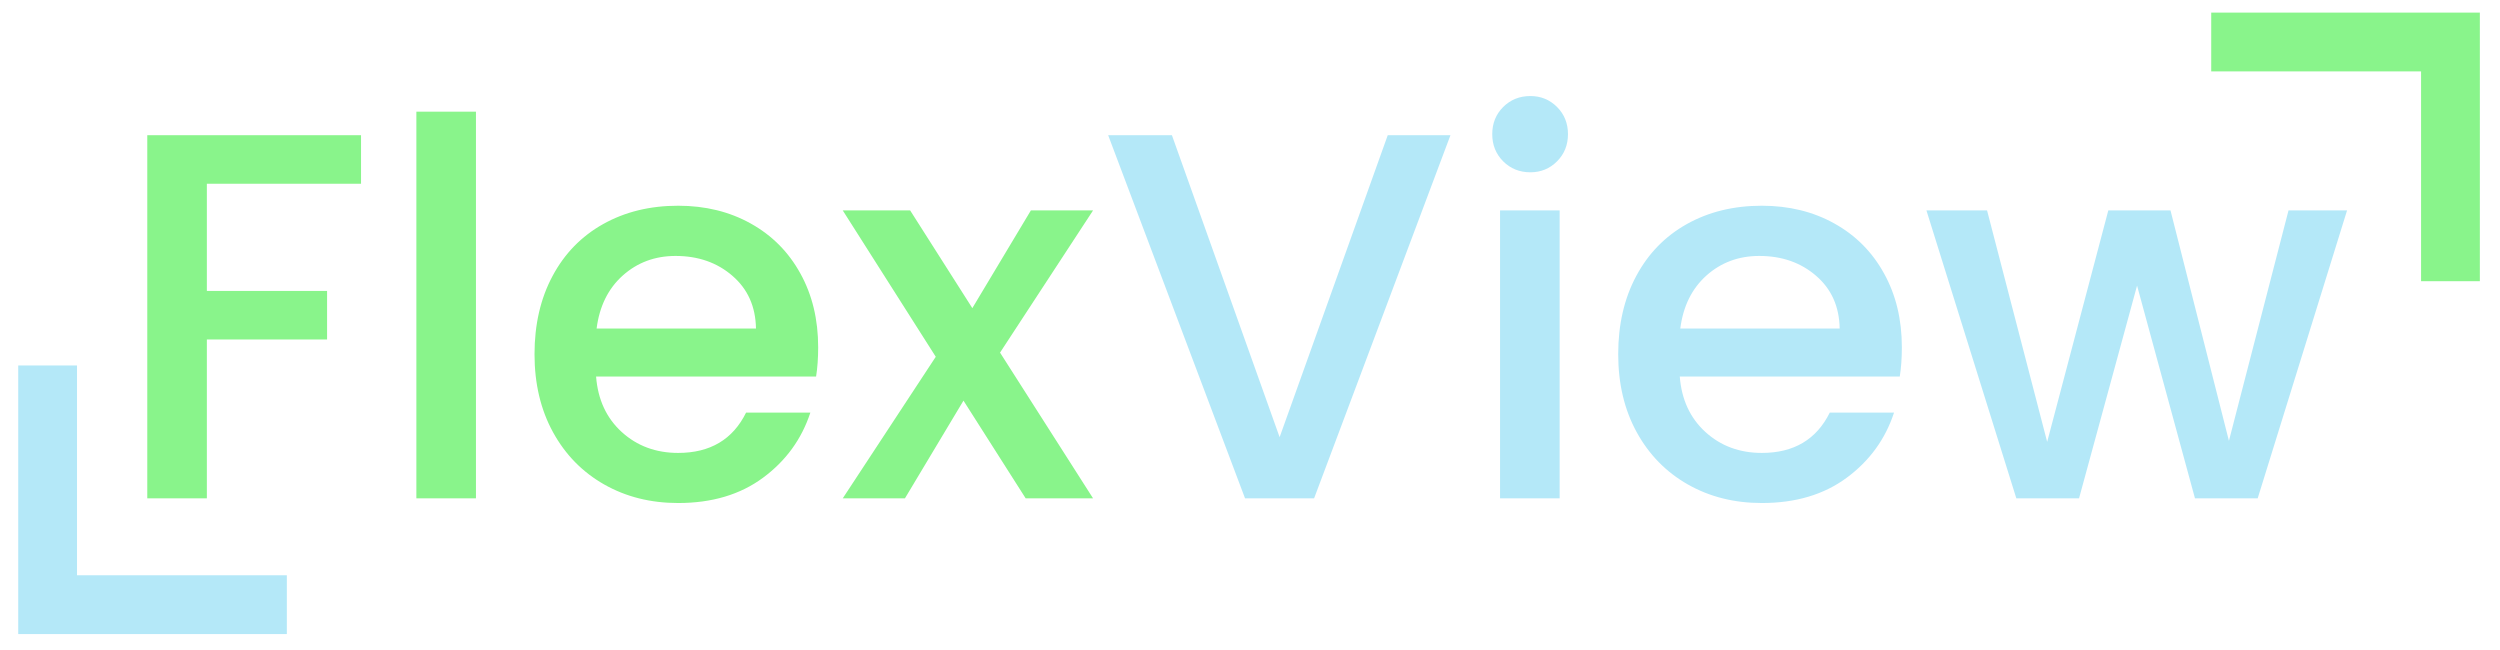
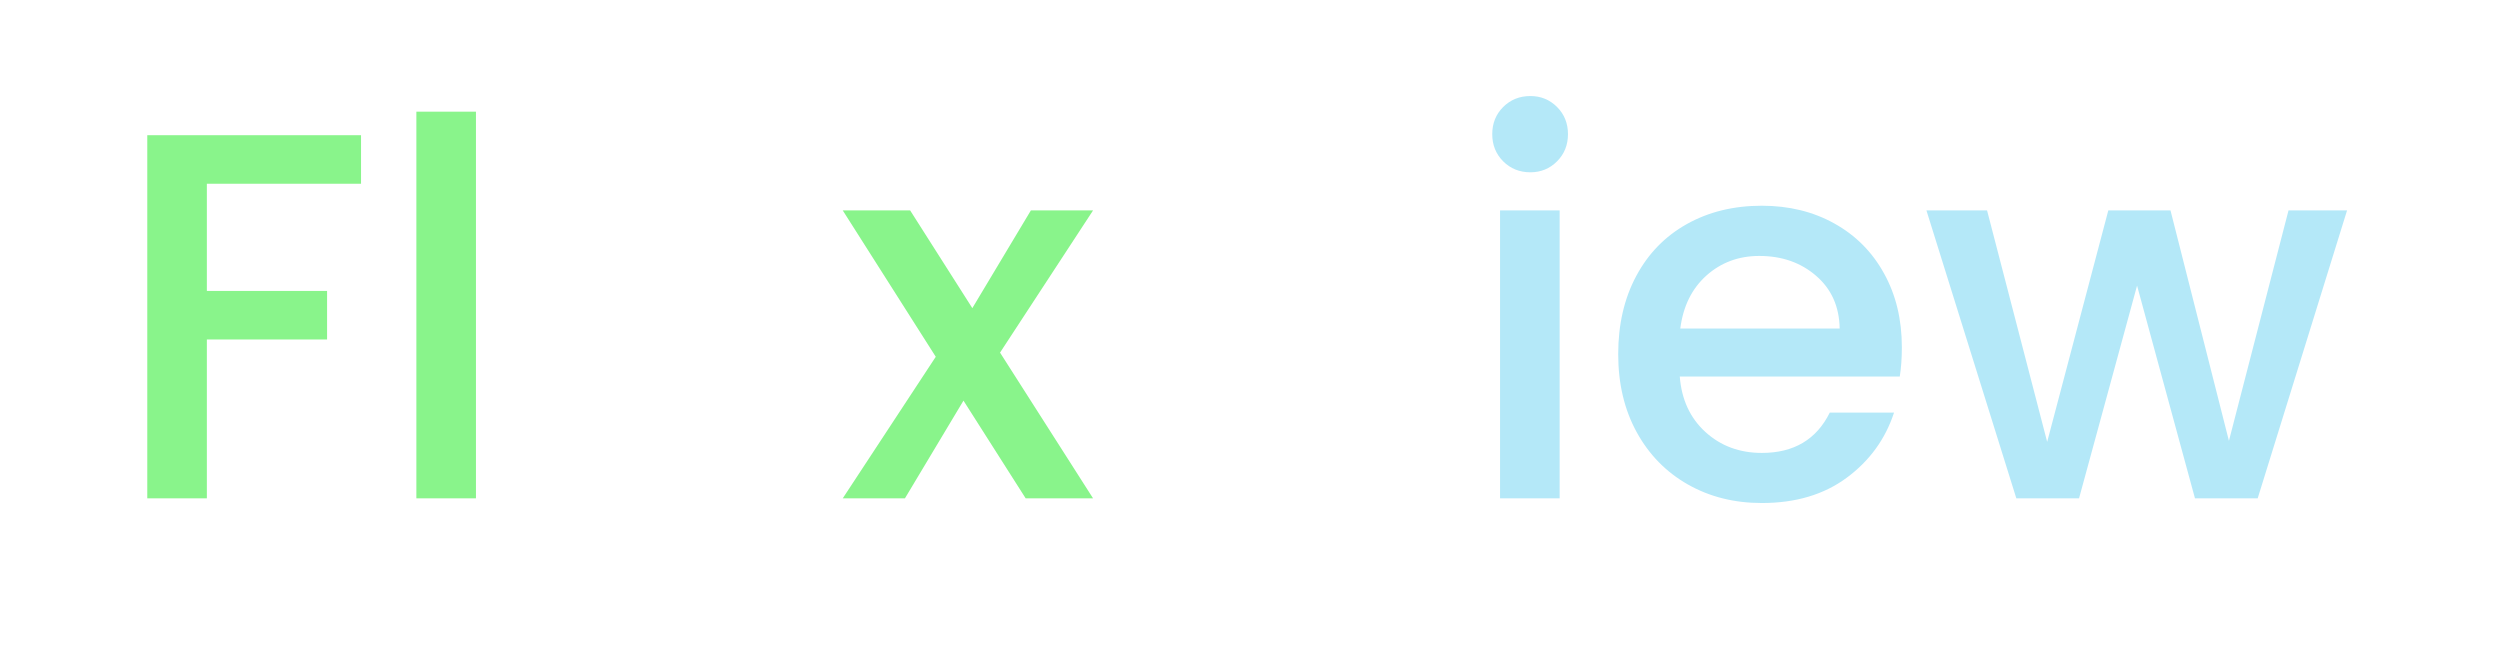
<svg xmlns="http://www.w3.org/2000/svg" width="500" zoomAndPan="magnify" viewBox="0 0 375 97.5" height="130" preserveAspectRatio="xMidYMid meet" version="1.0">
  <defs>
    <g />
    <clipPath id="2bc7d3af58">
      <path d="M 2.734 54.816 L 43.027 54.816 L 43.027 95.109 L 2.734 95.109 Z M 2.734 54.816 " clip-rule="nonzero" />
    </clipPath>
    <clipPath id="26c019a43e">
-       <path d="M 331.684 1.891 L 371.977 1.891 L 371.977 42.184 L 331.684 42.184 Z M 331.684 1.891 " clip-rule="nonzero" />
-     </clipPath>
+       </clipPath>
  </defs>
  <g fill="#89f48b" fill-opacity="1">
    <g transform="translate(16.217, 74.75)">
      <g>
        <path d="M 37.938 -54.469 L 37.938 -47.188 L 14.812 -47.188 L 14.812 -31.109 L 32.844 -31.109 L 32.844 -23.828 L 14.812 -23.828 L 14.812 0 L 5.875 0 L 5.875 -54.469 Z M 37.938 -54.469 " />
      </g>
    </g>
  </g>
  <g fill="#89f48b" fill-opacity="1">
    <g transform="translate(56.581, 74.75)">
      <g>
        <path d="M 14.812 -58 L 14.812 0 L 5.875 0 L 5.875 -58 Z M 14.812 -58 " />
      </g>
    </g>
  </g>
  <g fill="#89f48b" fill-opacity="1">
    <g transform="translate(77.272, 74.75)">
      <g>
-         <path d="M 45.453 -22.656 C 45.453 -21.031 45.348 -19.566 45.141 -18.266 L 12.141 -18.266 C 12.41 -14.816 13.691 -12.047 15.984 -9.953 C 18.285 -7.859 21.109 -6.812 24.453 -6.812 C 29.254 -6.812 32.648 -8.828 34.641 -12.859 L 44.281 -12.859 C 42.977 -8.879 40.613 -5.625 37.188 -3.094 C 33.77 -0.562 29.523 0.703 24.453 0.703 C 20.328 0.703 16.629 -0.223 13.359 -2.078 C 10.098 -3.93 7.539 -6.539 5.688 -9.906 C 3.832 -13.281 2.906 -17.188 2.906 -21.625 C 2.906 -26.07 3.805 -29.977 5.609 -33.344 C 7.41 -36.719 9.941 -39.316 13.203 -41.141 C 16.473 -42.973 20.223 -43.891 24.453 -43.891 C 28.523 -43.891 32.156 -43 35.344 -41.219 C 38.531 -39.445 41.008 -36.953 42.781 -33.734 C 44.562 -30.523 45.453 -26.832 45.453 -22.656 Z M 36.125 -25.469 C 36.07 -28.758 34.895 -31.395 32.594 -33.375 C 30.301 -35.363 27.457 -36.359 24.062 -36.359 C 20.977 -36.359 18.336 -35.379 16.141 -33.422 C 13.953 -31.461 12.645 -28.812 12.219 -25.469 Z M 36.125 -25.469 " />
-       </g>
+         </g>
    </g>
  </g>
  <g fill="#89f48b" fill-opacity="1">
    <g transform="translate(125.631, 74.75)">
      <g>
        <path d="M 24.375 -21.859 L 38.328 0 L 28.219 0 L 18.891 -14.656 L 10.109 0 L 0.781 0 L 14.734 -21.234 L 0.781 -43.188 L 10.891 -43.188 L 20.219 -28.531 L 29 -43.188 L 38.328 -43.188 Z M 24.375 -21.859 " />
      </g>
    </g>
  </g>
  <g fill="#b4e8f8" fill-opacity="1">
    <g transform="translate(164.74, 74.75)">
      <g>
-         <path d="M 52.828 -54.469 L 32.375 0 L 22.016 0 L 1.484 -54.469 L 11.047 -54.469 L 27.203 -9.172 L 43.422 -54.469 Z M 52.828 -54.469 " />
-       </g>
+         </g>
    </g>
  </g>
  <g fill="#b4e8f8" fill-opacity="1">
    <g transform="translate(219.134, 74.75)">
      <g>
        <path d="M 10.422 -48.906 C 8.805 -48.906 7.445 -49.453 6.344 -50.547 C 5.25 -51.648 4.703 -53.008 4.703 -54.625 C 4.703 -56.25 5.25 -57.609 6.344 -58.703 C 7.445 -59.797 8.805 -60.344 10.422 -60.344 C 11.992 -60.344 13.328 -59.797 14.422 -58.703 C 15.516 -57.609 16.062 -56.25 16.062 -54.625 C 16.062 -53.008 15.516 -51.648 14.422 -50.547 C 13.328 -49.453 11.992 -48.906 10.422 -48.906 Z M 14.812 -43.188 L 14.812 0 L 5.875 0 L 5.875 -43.188 Z M 14.812 -43.188 " />
      </g>
    </g>
  </g>
  <g fill="#b4e8f8" fill-opacity="1">
    <g transform="translate(239.825, 74.75)">
      <g>
        <path d="M 45.453 -22.656 C 45.453 -21.031 45.348 -19.566 45.141 -18.266 L 12.141 -18.266 C 12.41 -14.816 13.691 -12.047 15.984 -9.953 C 18.285 -7.859 21.109 -6.812 24.453 -6.812 C 29.254 -6.812 32.648 -8.828 34.641 -12.859 L 44.281 -12.859 C 42.977 -8.879 40.613 -5.625 37.188 -3.094 C 33.77 -0.562 29.523 0.703 24.453 0.703 C 20.328 0.703 16.629 -0.223 13.359 -2.078 C 10.098 -3.93 7.539 -6.539 5.688 -9.906 C 3.832 -13.281 2.906 -17.188 2.906 -21.625 C 2.906 -26.07 3.805 -29.977 5.609 -33.344 C 7.41 -36.719 9.941 -39.316 13.203 -41.141 C 16.473 -42.973 20.223 -43.891 24.453 -43.891 C 28.523 -43.891 32.156 -43 35.344 -41.219 C 38.531 -39.445 41.008 -36.953 42.781 -33.734 C 44.562 -30.523 45.453 -26.832 45.453 -22.656 Z M 36.125 -25.469 C 36.07 -28.758 34.895 -31.395 32.594 -33.375 C 30.301 -35.363 27.457 -36.359 24.062 -36.359 C 20.977 -36.359 18.336 -35.379 16.141 -33.422 C 13.953 -31.461 12.645 -28.812 12.219 -25.469 Z M 36.125 -25.469 " />
      </g>
    </g>
  </g>
  <g fill="#b4e8f8" fill-opacity="1">
    <g transform="translate(288.184, 74.75)">
      <g>
        <path d="M 63.875 -43.188 L 50.469 0 L 41.062 0 L 32.375 -31.906 L 23.672 0 L 14.266 0 L 0.781 -43.188 L 9.875 -43.188 L 18.891 -8.469 L 28.062 -43.188 L 37.391 -43.188 L 46.156 -8.625 L 55.094 -43.188 Z M 63.875 -43.188 " />
      </g>
    </g>
  </g>
  <g clip-path="url(#2bc7d3af58)">
-     <path fill="#b4e8f8" d="M 43.027 86.293 L 43.027 95.109 L 2.734 95.109 L 2.734 54.816 L 11.551 54.816 L 11.551 86.293 Z M 43.027 86.293 " fill-opacity="1" fill-rule="nonzero" />
-   </g>
+     </g>
  <g clip-path="url(#26c019a43e)">
    <path fill="#89f48b" d="M 331.684 10.707 L 331.684 1.891 L 371.977 1.891 L 371.977 42.184 L 363.16 42.184 L 363.16 10.707 Z M 331.684 10.707 " fill-opacity="1" fill-rule="nonzero" />
  </g>
</svg>